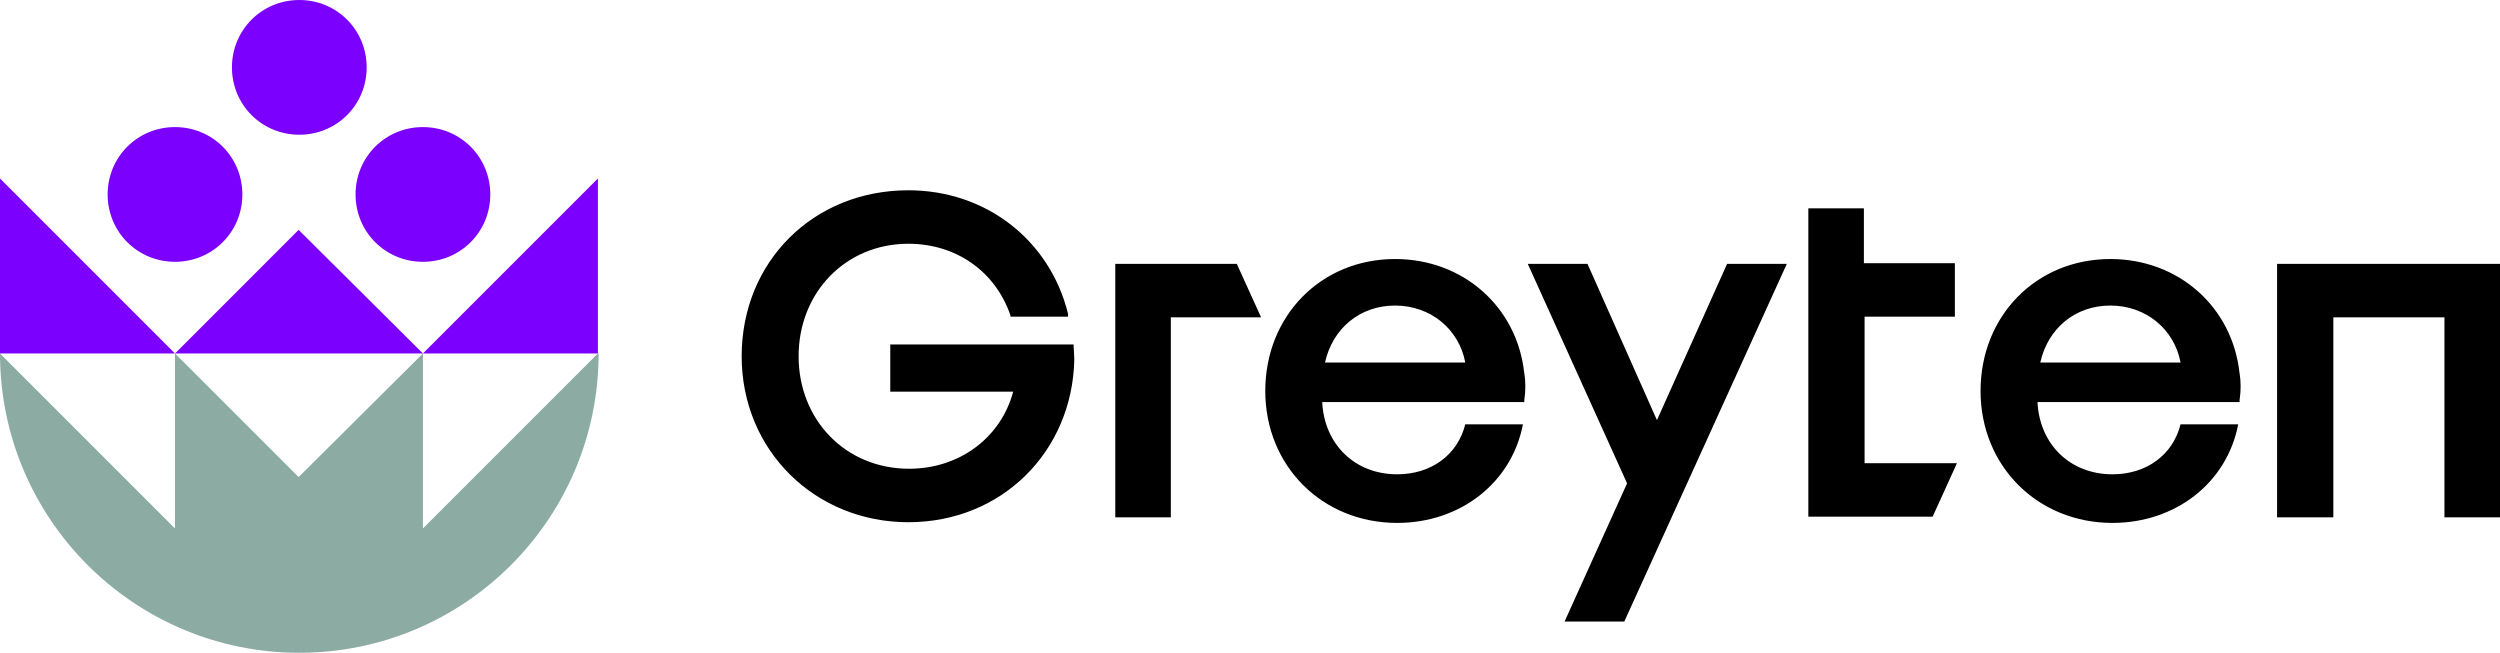
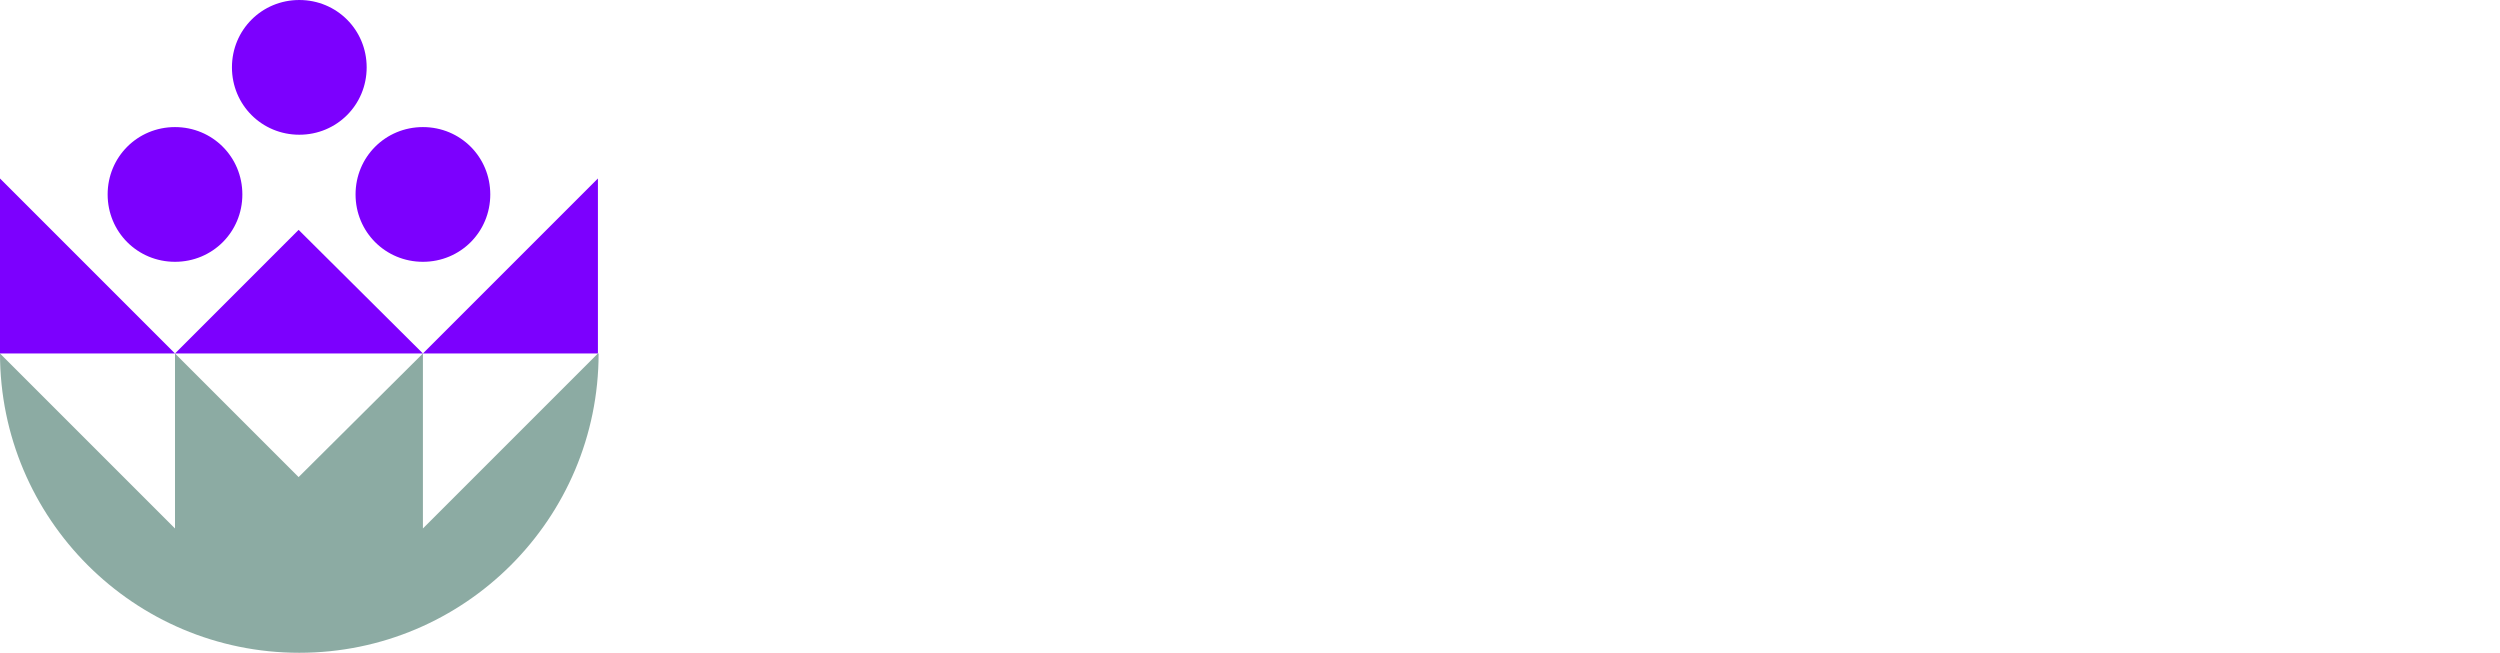
<svg xmlns="http://www.w3.org/2000/svg" id="Layer_2" viewBox="0 0 36 9.4">
  <defs>
    <style>.cls-1{fill:#7c00fe;}.cls-2{fill:#8caba3;}</style>
  </defs>
  <g id="Art">
    <path class="cls-2" d="M8.62,5.09c0,2.38-1.93,4.31-4.31,4.31S0,7.47,0,5.09h0l2.52,2.52v-2.52l1.78,1.78,1.79-1.78v2.52l2.52-2.52Z" />
    <path class="cls-1" d="M1.55,2.8c0-.54.43-.97.97-.97s.97.43.97.97-.43.97-.97.97-.97-.43-.97-.97ZM6.09,3.77c.54,0,.97-.43.97-.97s-.43-.97-.97-.97-.97.43-.97.97.43.97.97.97ZM4.31,1.94c.54,0,.97-.43.97-.97s-.43-.97-.97-.97-.97.43-.97.97.43.97.97.97ZM0,5.09h2.52S0,2.57,0,2.57v2.52ZM6.09,5.09h2.52s0-2.52,0-2.52l-2.52,2.52ZM2.52,5.09h3.57s-1.79-1.78-1.79-1.78l-1.78,1.78Z" />
-     <path d="M15.46,4.99s.01.13.01.19c-.03,1.33-1.05,2.34-2.39,2.34s-2.4-1.03-2.4-2.39,1.03-2.39,2.4-2.39c1.12,0,2.04.72,2.3,1.78v.04s-.83,0-.83,0v-.02c-.22-.64-.79-1.03-1.47-1.03-.9,0-1.58.7-1.58,1.62s.68,1.62,1.59,1.62c.72,0,1.32-.44,1.5-1.11h-1.77v-.68h2.64v.03ZM23.86,6.05l-1-2.25h-.86l1.43,3.16-.9,1.99h.86l2.34-5.15h-.86l-1.01,2.25ZM32.79,3.8v3.65h.81v-2.88h1.6v2.88h.8v-3.65h-3.21ZM16.06,3.8v3.65h.8v-2.88h1.3l-.35-.77h-1.75ZM26.84,4.56h1.31v-.77h-1.31v-.79h-.8v4.44h1.79l.35-.77h-1.33v-2.12ZM21.95,5.37c.02.13.02.26,0,.39v.03h-2.91c.03.61.47,1.04,1.08,1.04.49,0,.87-.28.98-.72h.83c-.16.84-.9,1.42-1.81,1.42-1.08,0-1.9-.82-1.9-1.9s.8-1.9,1.87-1.9c.98,0,1.76.69,1.86,1.65ZM21.1,5.22c-.09-.48-.5-.82-1.01-.82s-.9.33-1.01.82h2.01ZM32.25,5.37c.02.13.02.26,0,.39v.03h-2.91c.03.61.47,1.04,1.08,1.04.49,0,.87-.28.98-.72h.83c-.16.84-.9,1.42-1.81,1.42-1.08,0-1.9-.82-1.9-1.9s.8-1.9,1.87-1.9c.98,0,1.76.69,1.86,1.65ZM31.4,5.22c-.09-.48-.5-.82-1.01-.82s-.9.33-1.01.82h2.01Z" />
  </g>
</svg>